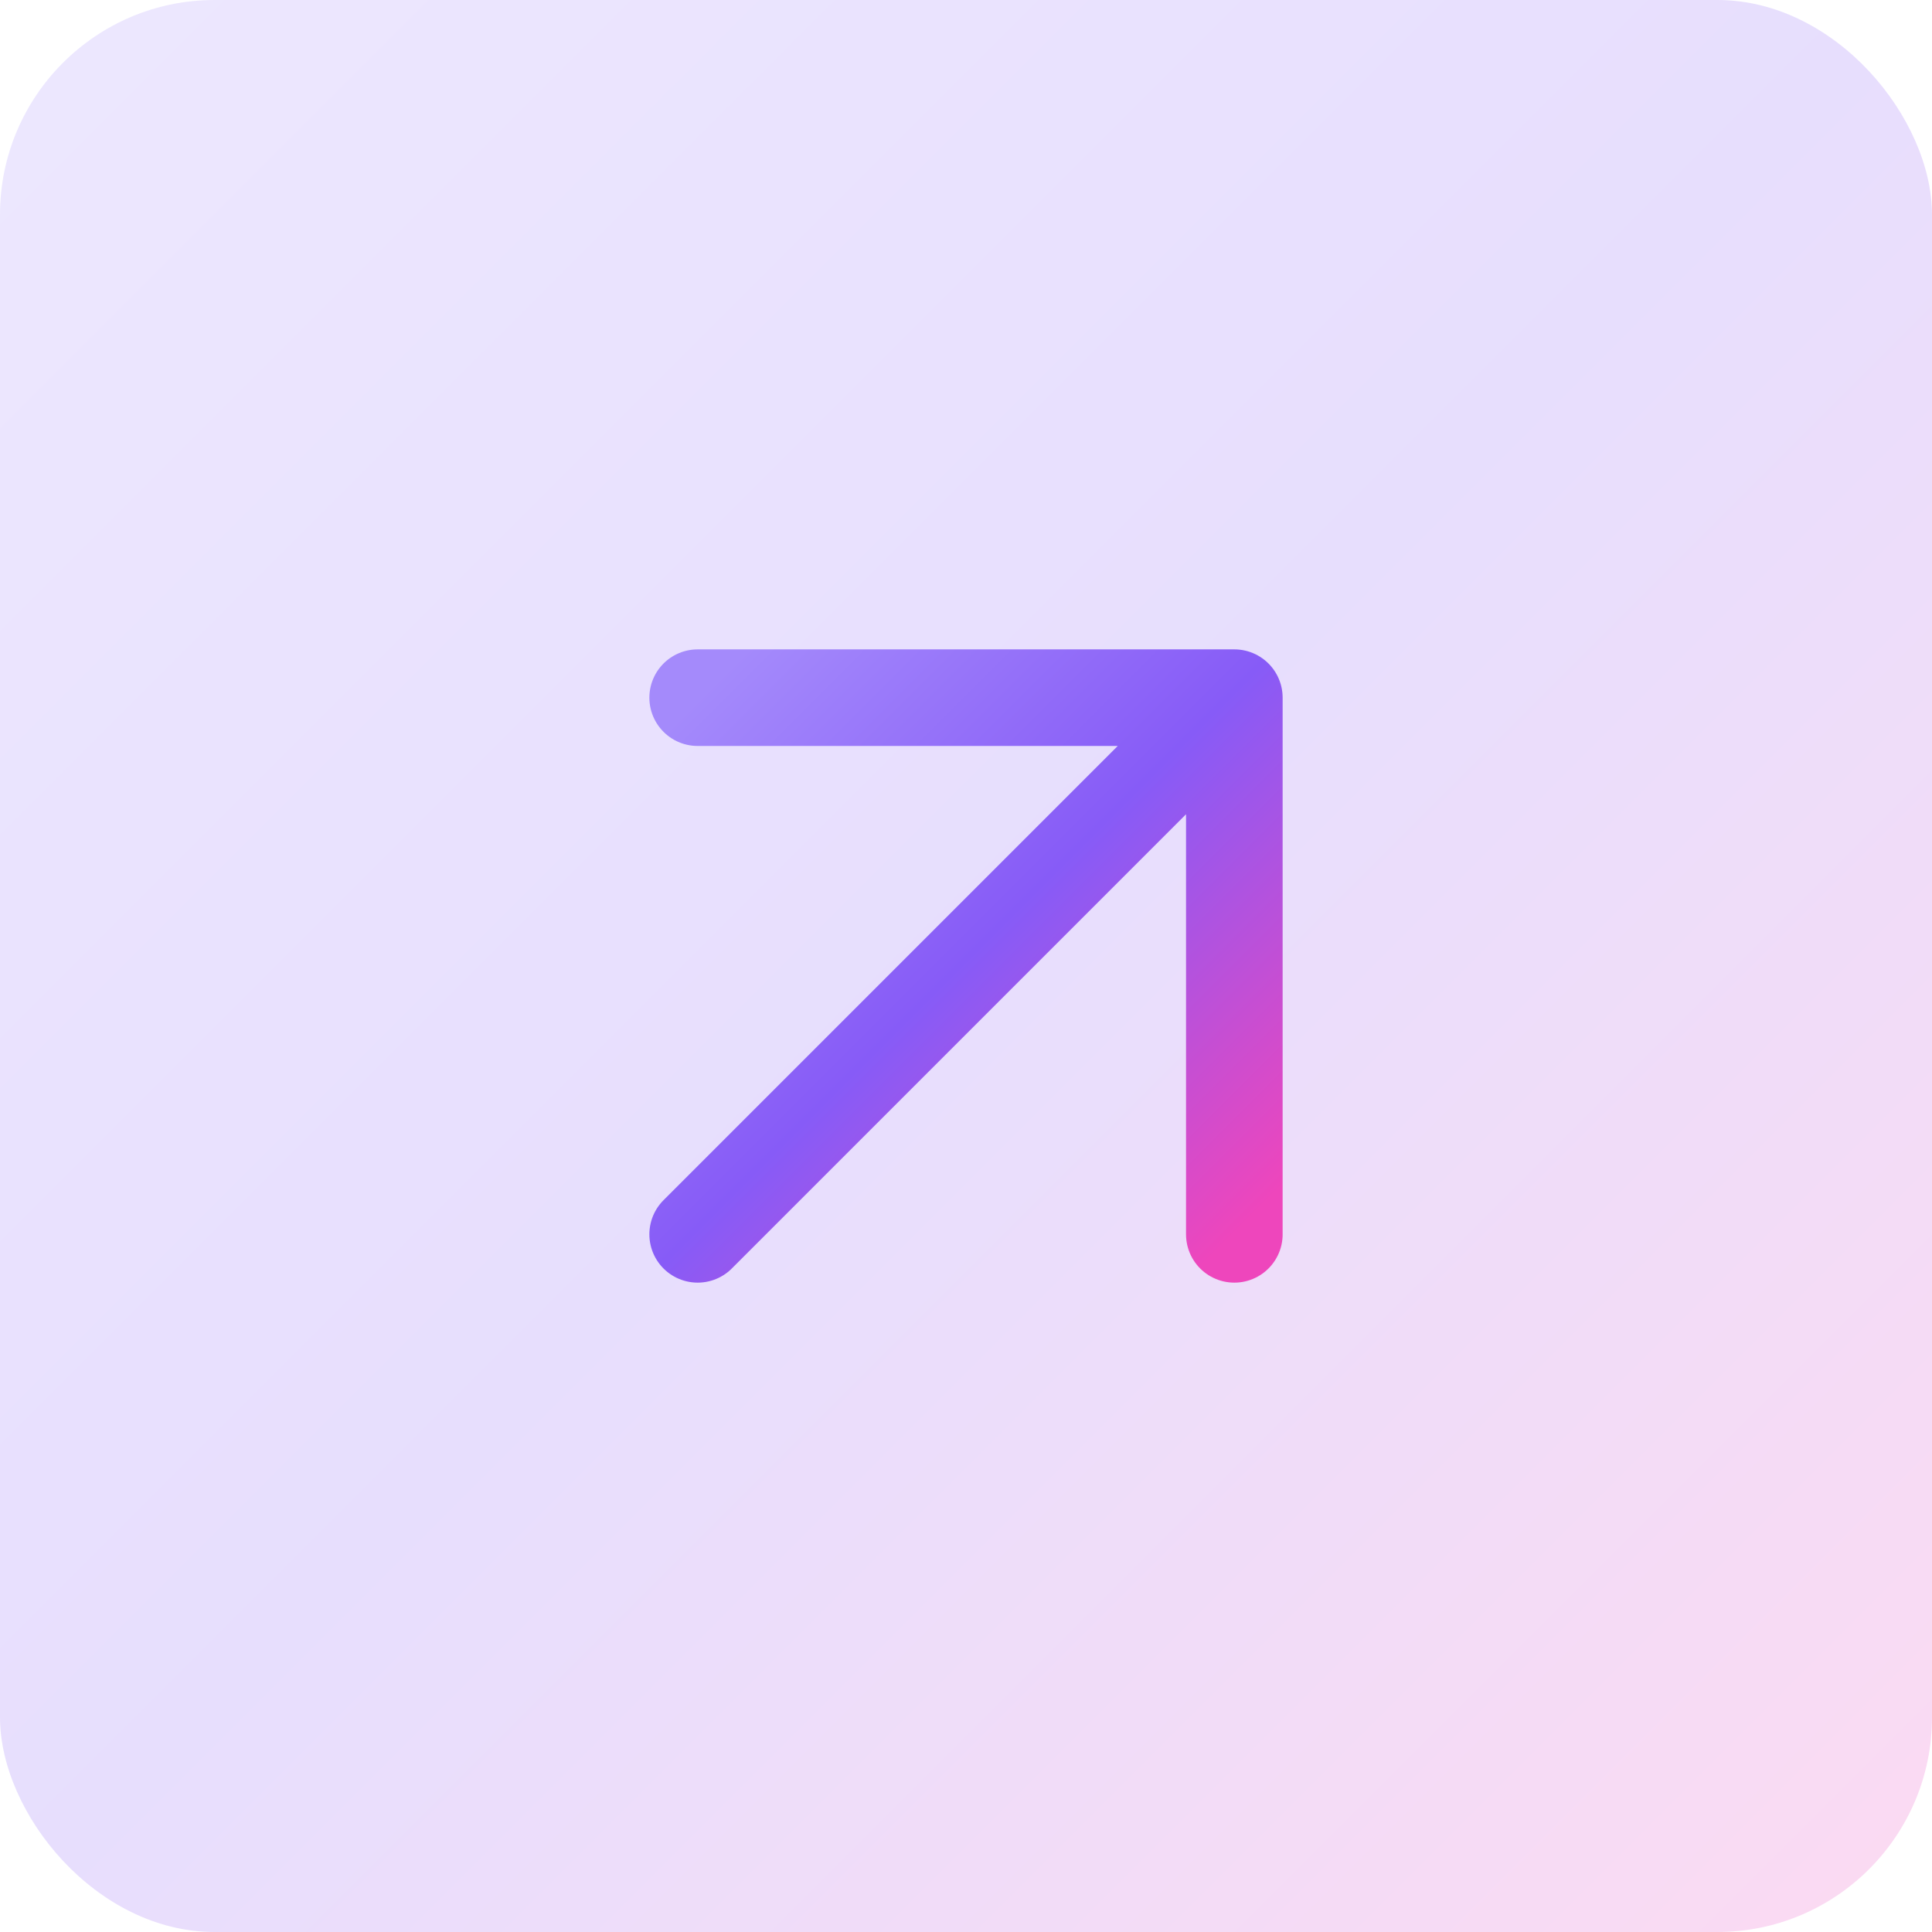
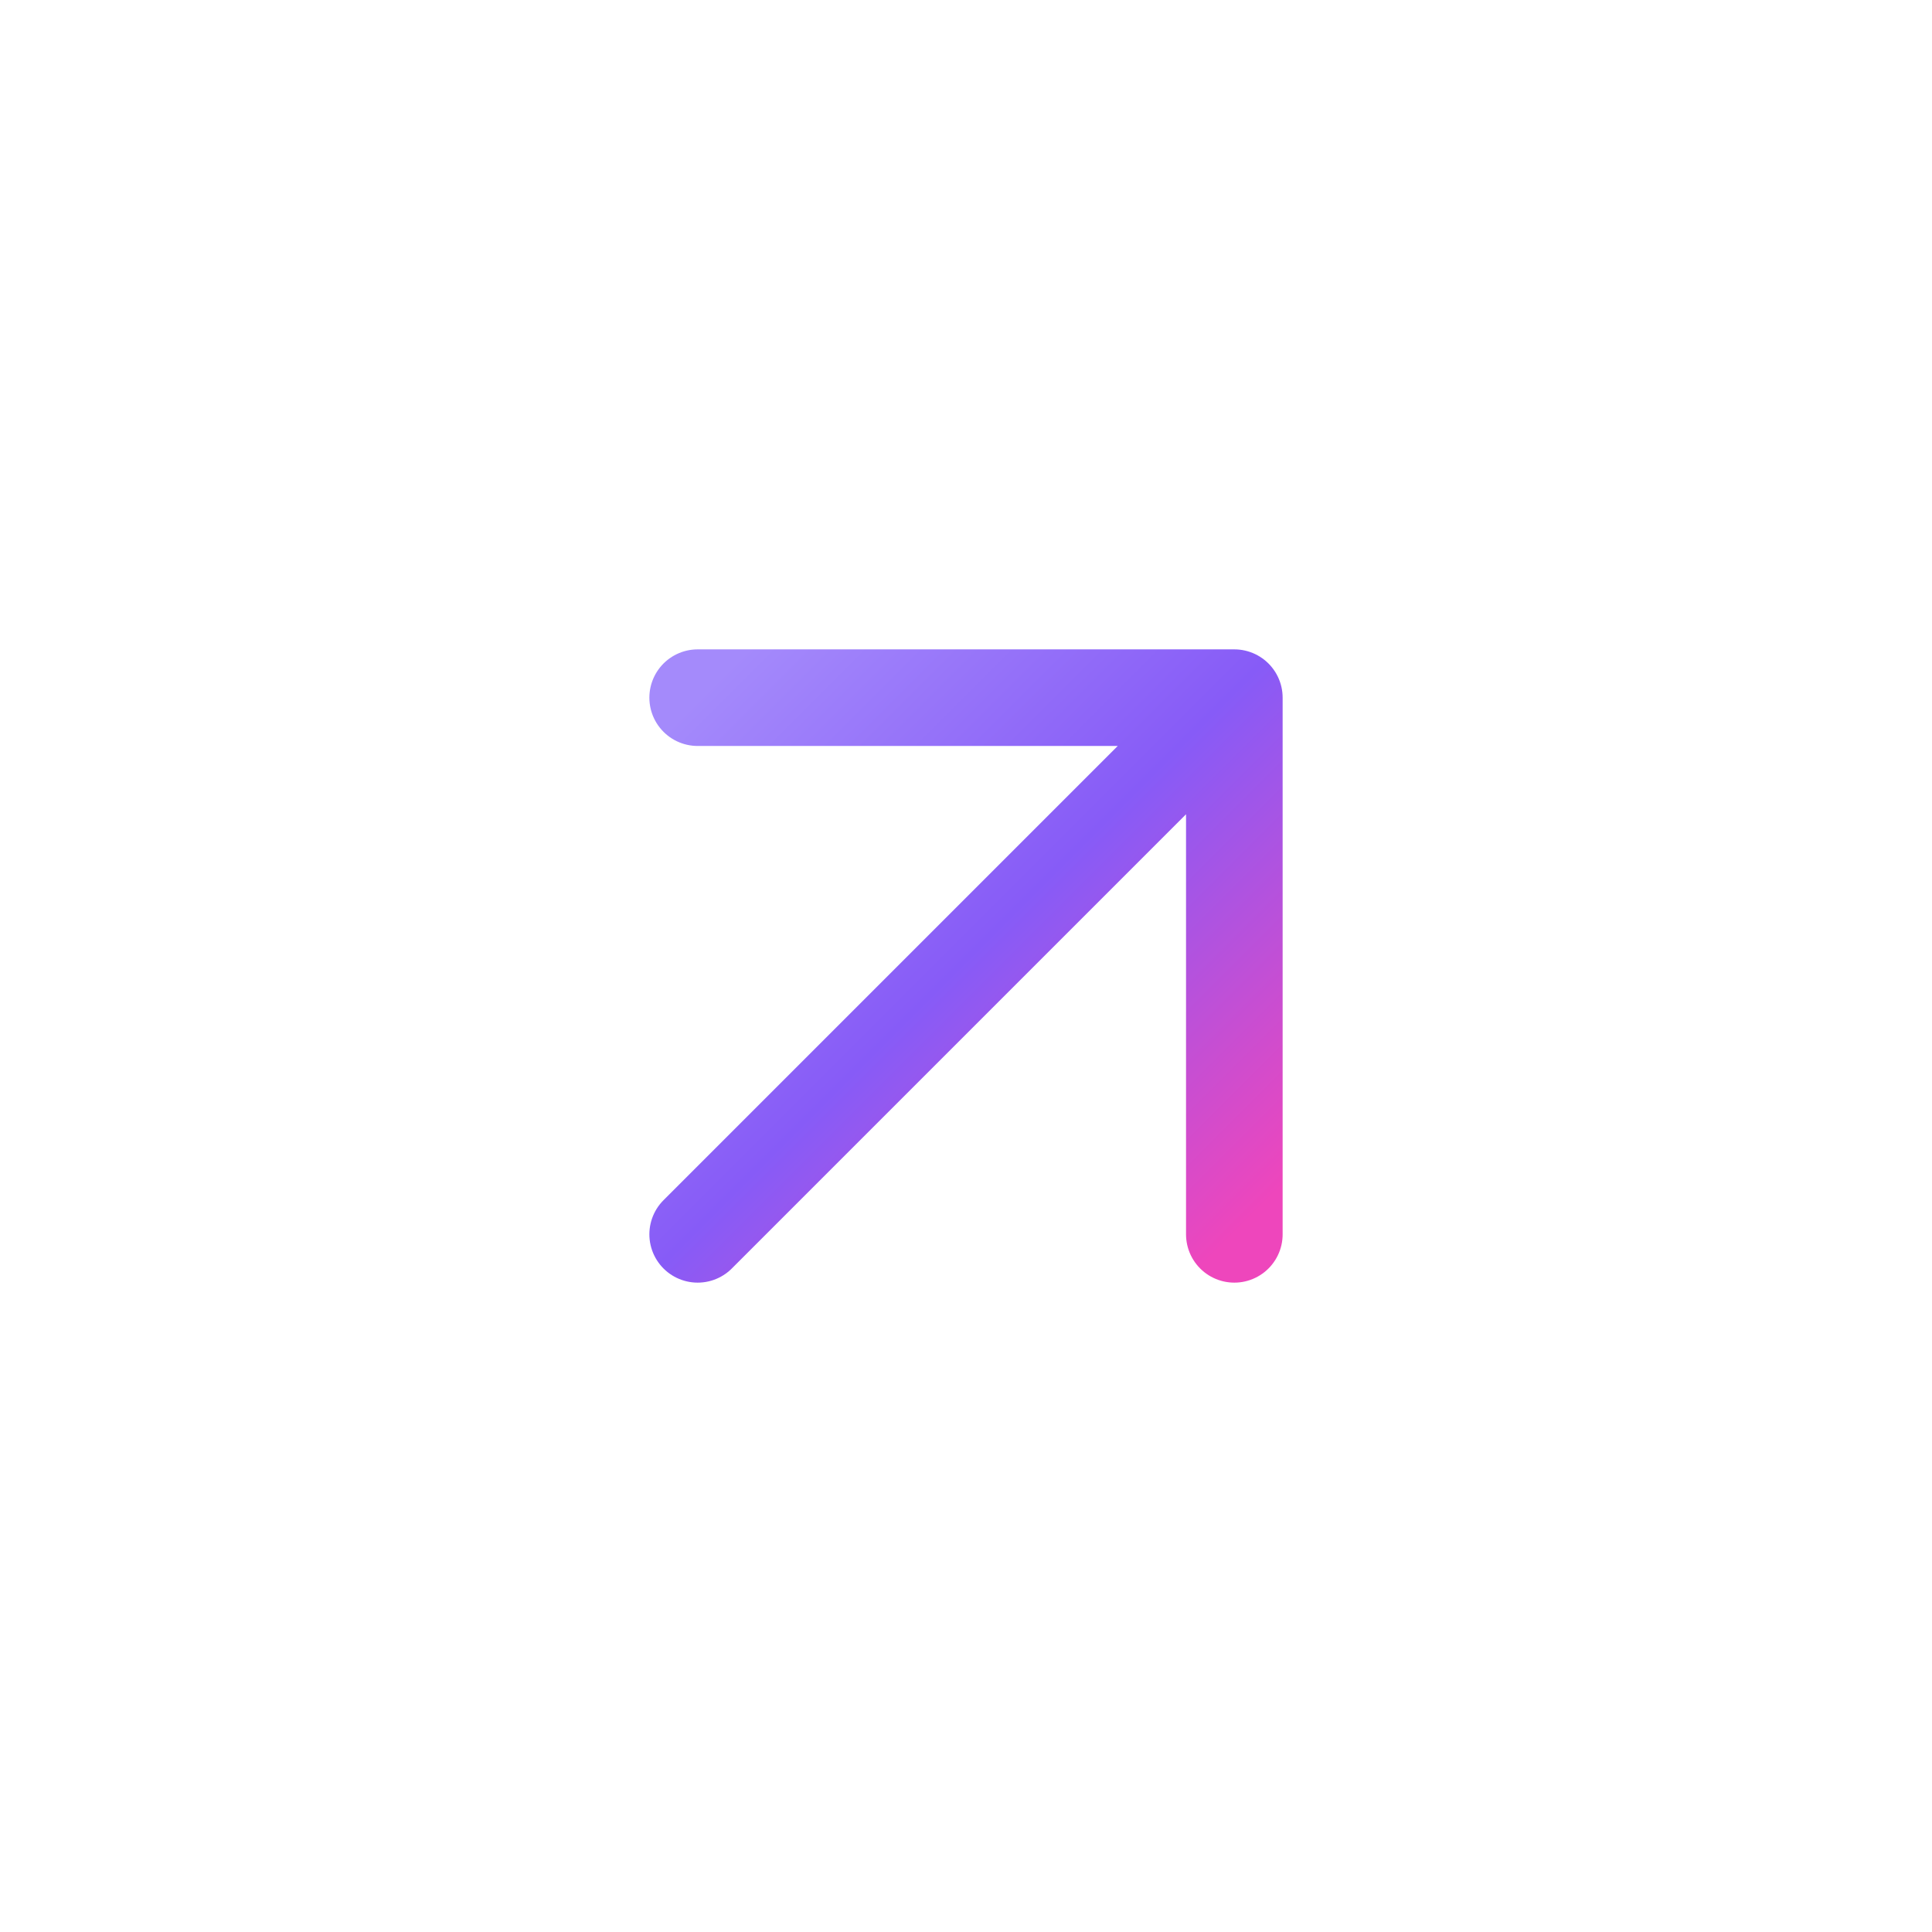
<svg xmlns="http://www.w3.org/2000/svg" width="36" height="36" viewBox="0 0 36 36" fill="none">
-   <rect width="36" height="36" rx="4" fill="url(#paint0_linear_5206_31789)" fill-opacity="0.2" />
  <path d="M13 23L23 13M23 13H13M23 13V23" stroke="url(#paint1_linear_5206_31789)" stroke-width="1.8" stroke-linecap="round" stroke-linejoin="round" />
  <defs>
    <linearGradient id="paint0_linear_5206_31789" x1="0" y1="0" x2="36" y2="36" gradientUnits="userSpaceOnUse">
      <stop stop-color="#A48AFB" />
      <stop offset="0.495" stop-color="#875BF7" />
      <stop offset="1" stop-color="#EE46BC" />
    </linearGradient>
    <linearGradient id="paint1_linear_5206_31789" x1="13" y1="13" x2="23" y2="23" gradientUnits="userSpaceOnUse">
      <stop stop-color="#A48AFB" />
      <stop offset="0.495" stop-color="#875BF7" />
      <stop offset="1" stop-color="#EE46BC" />
    </linearGradient>
  </defs>
</svg>